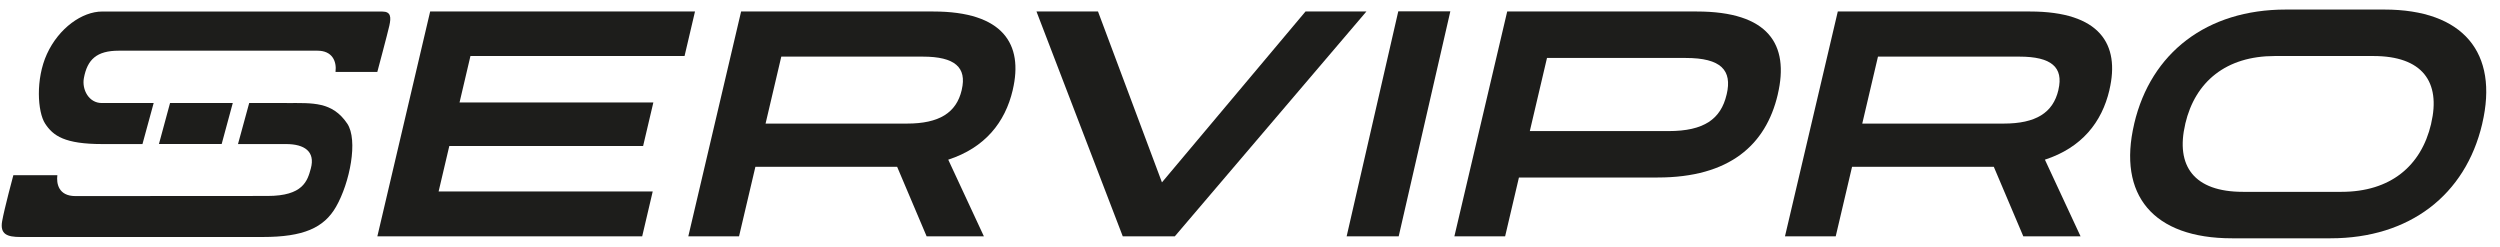
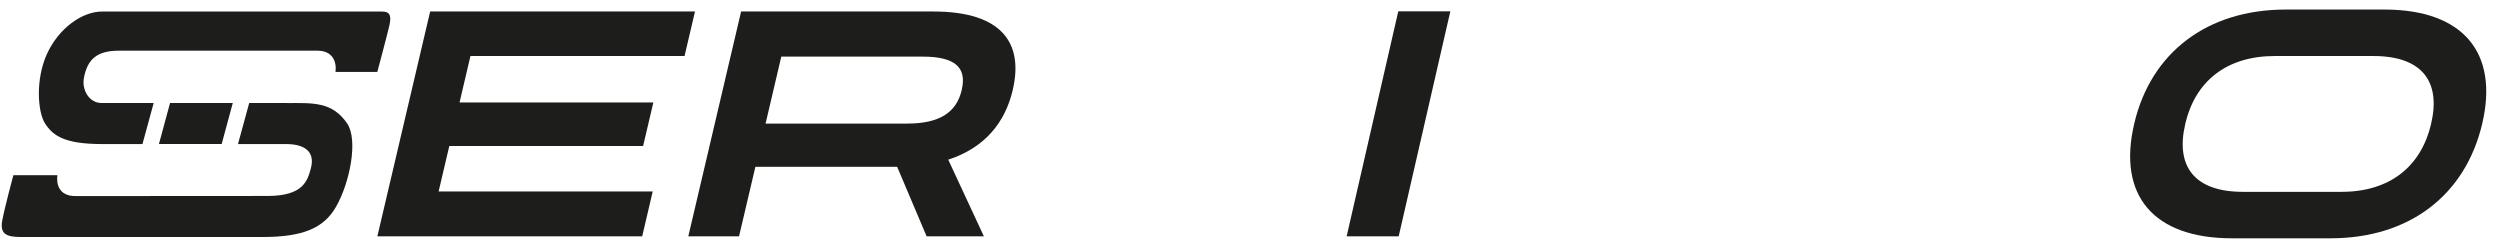
<svg xmlns="http://www.w3.org/2000/svg" width="162" height="16" viewBox="0 0 162 16" fill="none">
  <path d="M45.036 0.745L44.359 3.63H30.485L29.778 6.641H42.337L41.674 9.461H29.115L28.422 12.408H42.296L41.614 15.314H24.453L27.875 0.743H45.036L45.036 0.745Z" fill="#1D1D1B" />
  <path d="M63.759 15.316H60.046L58.135 10.81H48.949L47.889 15.316H44.602L48.024 0.745H60.477C65.017 0.745 66.32 2.871 65.627 5.82L65.624 5.841C65.133 7.925 63.834 9.567 61.446 10.347L63.757 15.316H63.759ZM50.627 3.671L49.609 8.008H58.775C60.854 8.008 61.971 7.313 62.318 5.838L62.321 5.818C62.664 4.364 61.874 3.669 59.795 3.669H50.63L50.627 3.671Z" fill="#1D1D1B" />
-   <path d="M75.293 11.819L84.599 0.743H88.545L76.128 15.314H72.755L67.163 0.743H71.15L75.295 11.819H75.293Z" fill="#1D1D1B" />
  <path d="M87.262 15.316L90.609 0.733H93.982L90.635 15.316H87.262Z" fill="#1D1D1B" />
-   <path d="M109.948 0.745C114.594 0.745 115.961 2.871 115.2 6.114L115.197 6.134C114.428 9.397 112.067 11.502 107.421 11.502H98.427L97.532 15.314H94.244L97.667 0.743H109.949L109.948 0.745ZM111.889 6.114C112.256 4.556 111.531 3.756 109.239 3.756H100.245L99.132 8.494H108.126C110.418 8.494 111.512 7.714 111.882 6.136L111.885 6.116L111.889 6.114Z" fill="#1D1D1B" />
-   <path d="M134.823 15.316H131.111L129.199 10.81H120.013L118.954 15.316H115.666L119.089 0.745H131.541C136.081 0.745 137.385 2.871 136.691 5.82L136.689 5.841C136.198 7.925 134.898 9.567 132.51 10.347L134.821 15.316H134.823ZM121.692 3.671L120.674 8.008H129.839C131.918 8.008 133.035 7.313 133.383 5.838L133.385 5.818C133.728 4.364 132.939 3.669 130.859 3.669H121.694L121.692 3.671Z" fill="#1D1D1B" />
-   <path d="M154.504 0.619C159.617 0.619 161.929 3.419 160.849 8.01L160.846 8.03C159.761 12.642 156.132 15.442 151.021 15.442H144.635C139.523 15.442 137.21 12.642 138.295 8.03L138.298 8.01C139.378 3.419 143.005 0.619 148.118 0.619H154.504ZM151.728 12.431C154.889 12.431 156.891 10.768 157.536 8.03L157.538 8.01C158.178 5.295 156.957 3.63 153.797 3.63H147.411C144.25 3.63 142.248 5.293 141.608 8.01L141.606 8.03C140.961 10.768 142.182 12.431 145.343 12.431H151.728Z" fill="#1D1D1B" />
+   <path d="M154.504 0.619C159.617 0.619 161.929 3.419 160.849 8.01C159.761 12.642 156.132 15.442 151.021 15.442H144.635C139.523 15.442 137.21 12.642 138.295 8.03L138.298 8.01C139.378 3.419 143.005 0.619 148.118 0.619H154.504ZM151.728 12.431C154.889 12.431 156.891 10.768 157.536 8.03L157.538 8.01C158.178 5.295 156.957 3.63 153.797 3.63H147.411C144.25 3.63 142.248 5.293 141.608 8.01L141.606 8.03C140.961 10.768 142.182 12.431 145.343 12.431H151.728Z" fill="#1D1D1B" />
  <path d="M18.59 6.676H16.148L15.422 9.335H18.536C19.736 9.335 20.437 9.823 20.143 10.913C19.925 11.722 19.642 12.698 17.334 12.698C15.025 12.698 6.003 12.706 4.891 12.706C3.778 12.706 3.649 11.875 3.717 11.354H0.865C0.865 11.354 0.28 13.523 0.137 14.342C-0.007 15.181 0.465 15.357 1.327 15.357H17.028C19.653 15.357 20.99 14.77 21.775 13.399C22.671 11.835 23.219 9.075 22.5 8.008C21.53 6.571 20.254 6.678 18.592 6.678L18.59 6.676Z" fill="#1D1D1B" />
  <path d="M24.781 0.747H6.619C5.325 0.747 3.811 1.818 3.042 3.498C2.296 5.125 2.433 7.253 2.922 8.006C3.44 8.804 4.194 9.335 6.627 9.335H9.232L9.958 6.676H6.591C5.76 6.676 5.296 5.809 5.436 5.057C5.659 3.851 6.272 3.285 7.689 3.285H20.573C21.523 3.285 21.828 3.961 21.742 4.66H24.45C24.45 4.66 25.105 2.215 25.229 1.665C25.352 1.115 25.333 0.749 24.778 0.749L24.781 0.747Z" fill="#1D1D1B" />
  <path d="M14.364 9.333H10.299L11.019 6.676H15.084L14.364 9.333Z" fill="#1D1D1B" />
</svg>